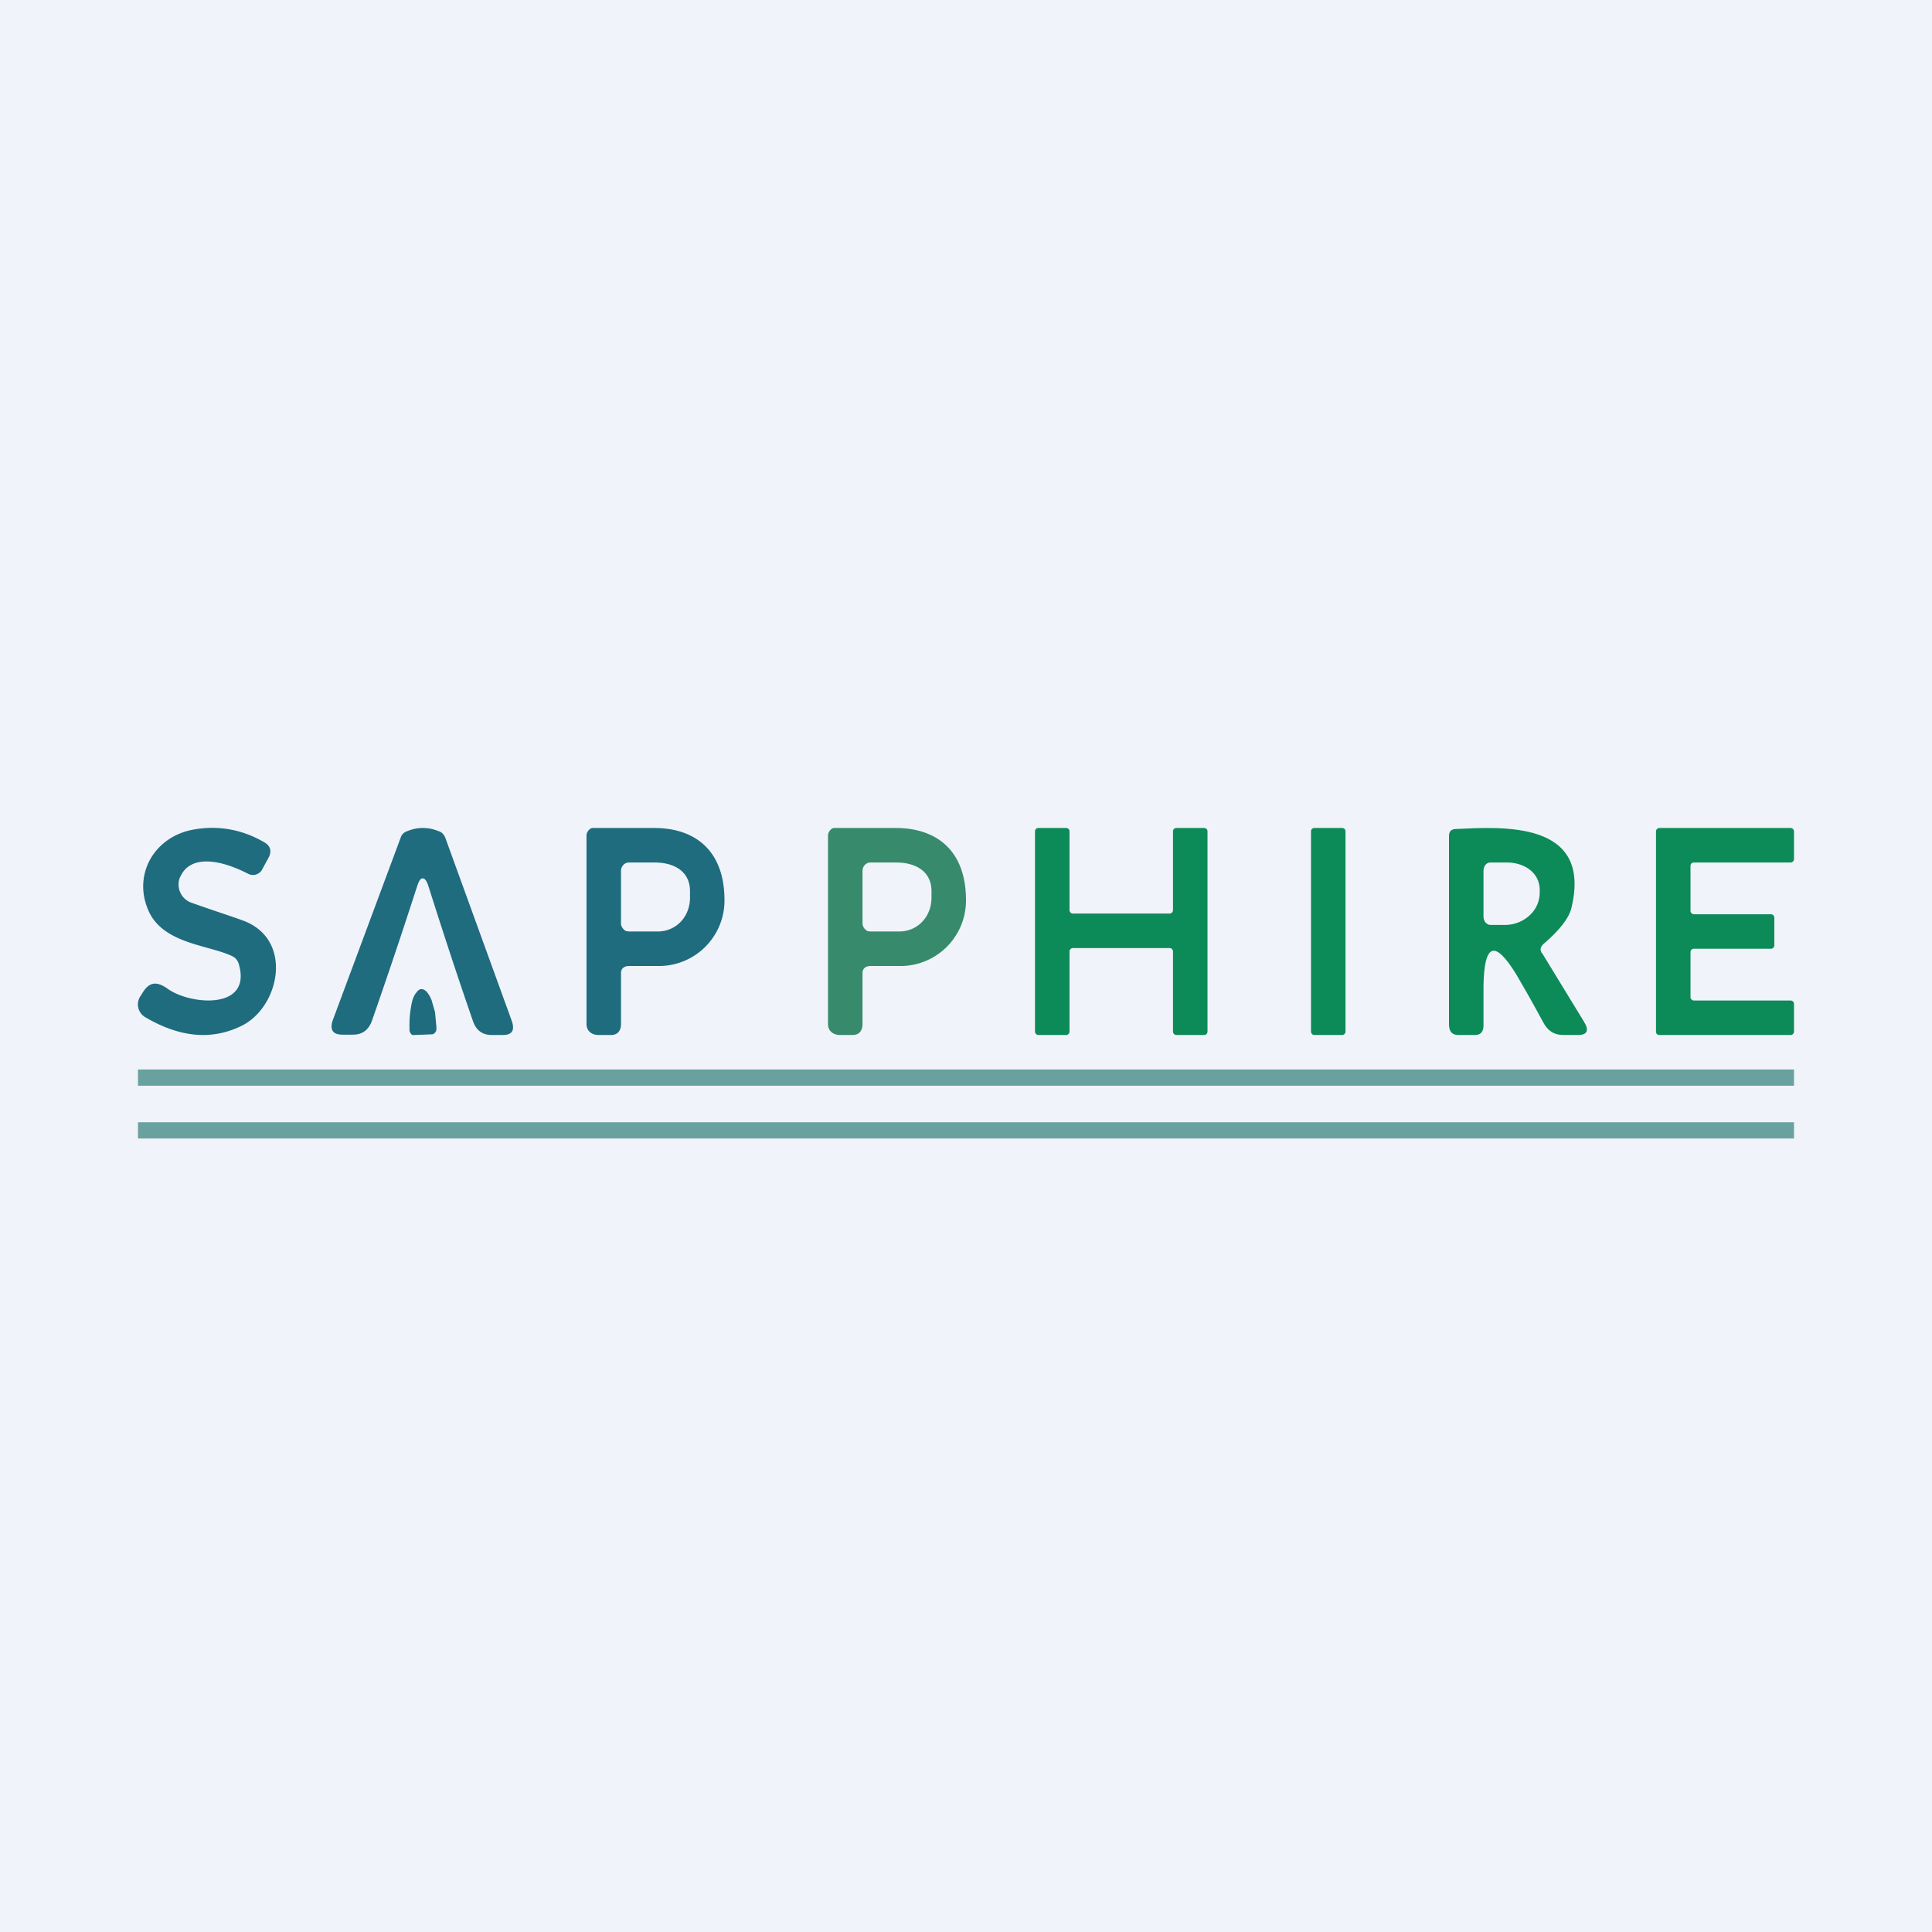
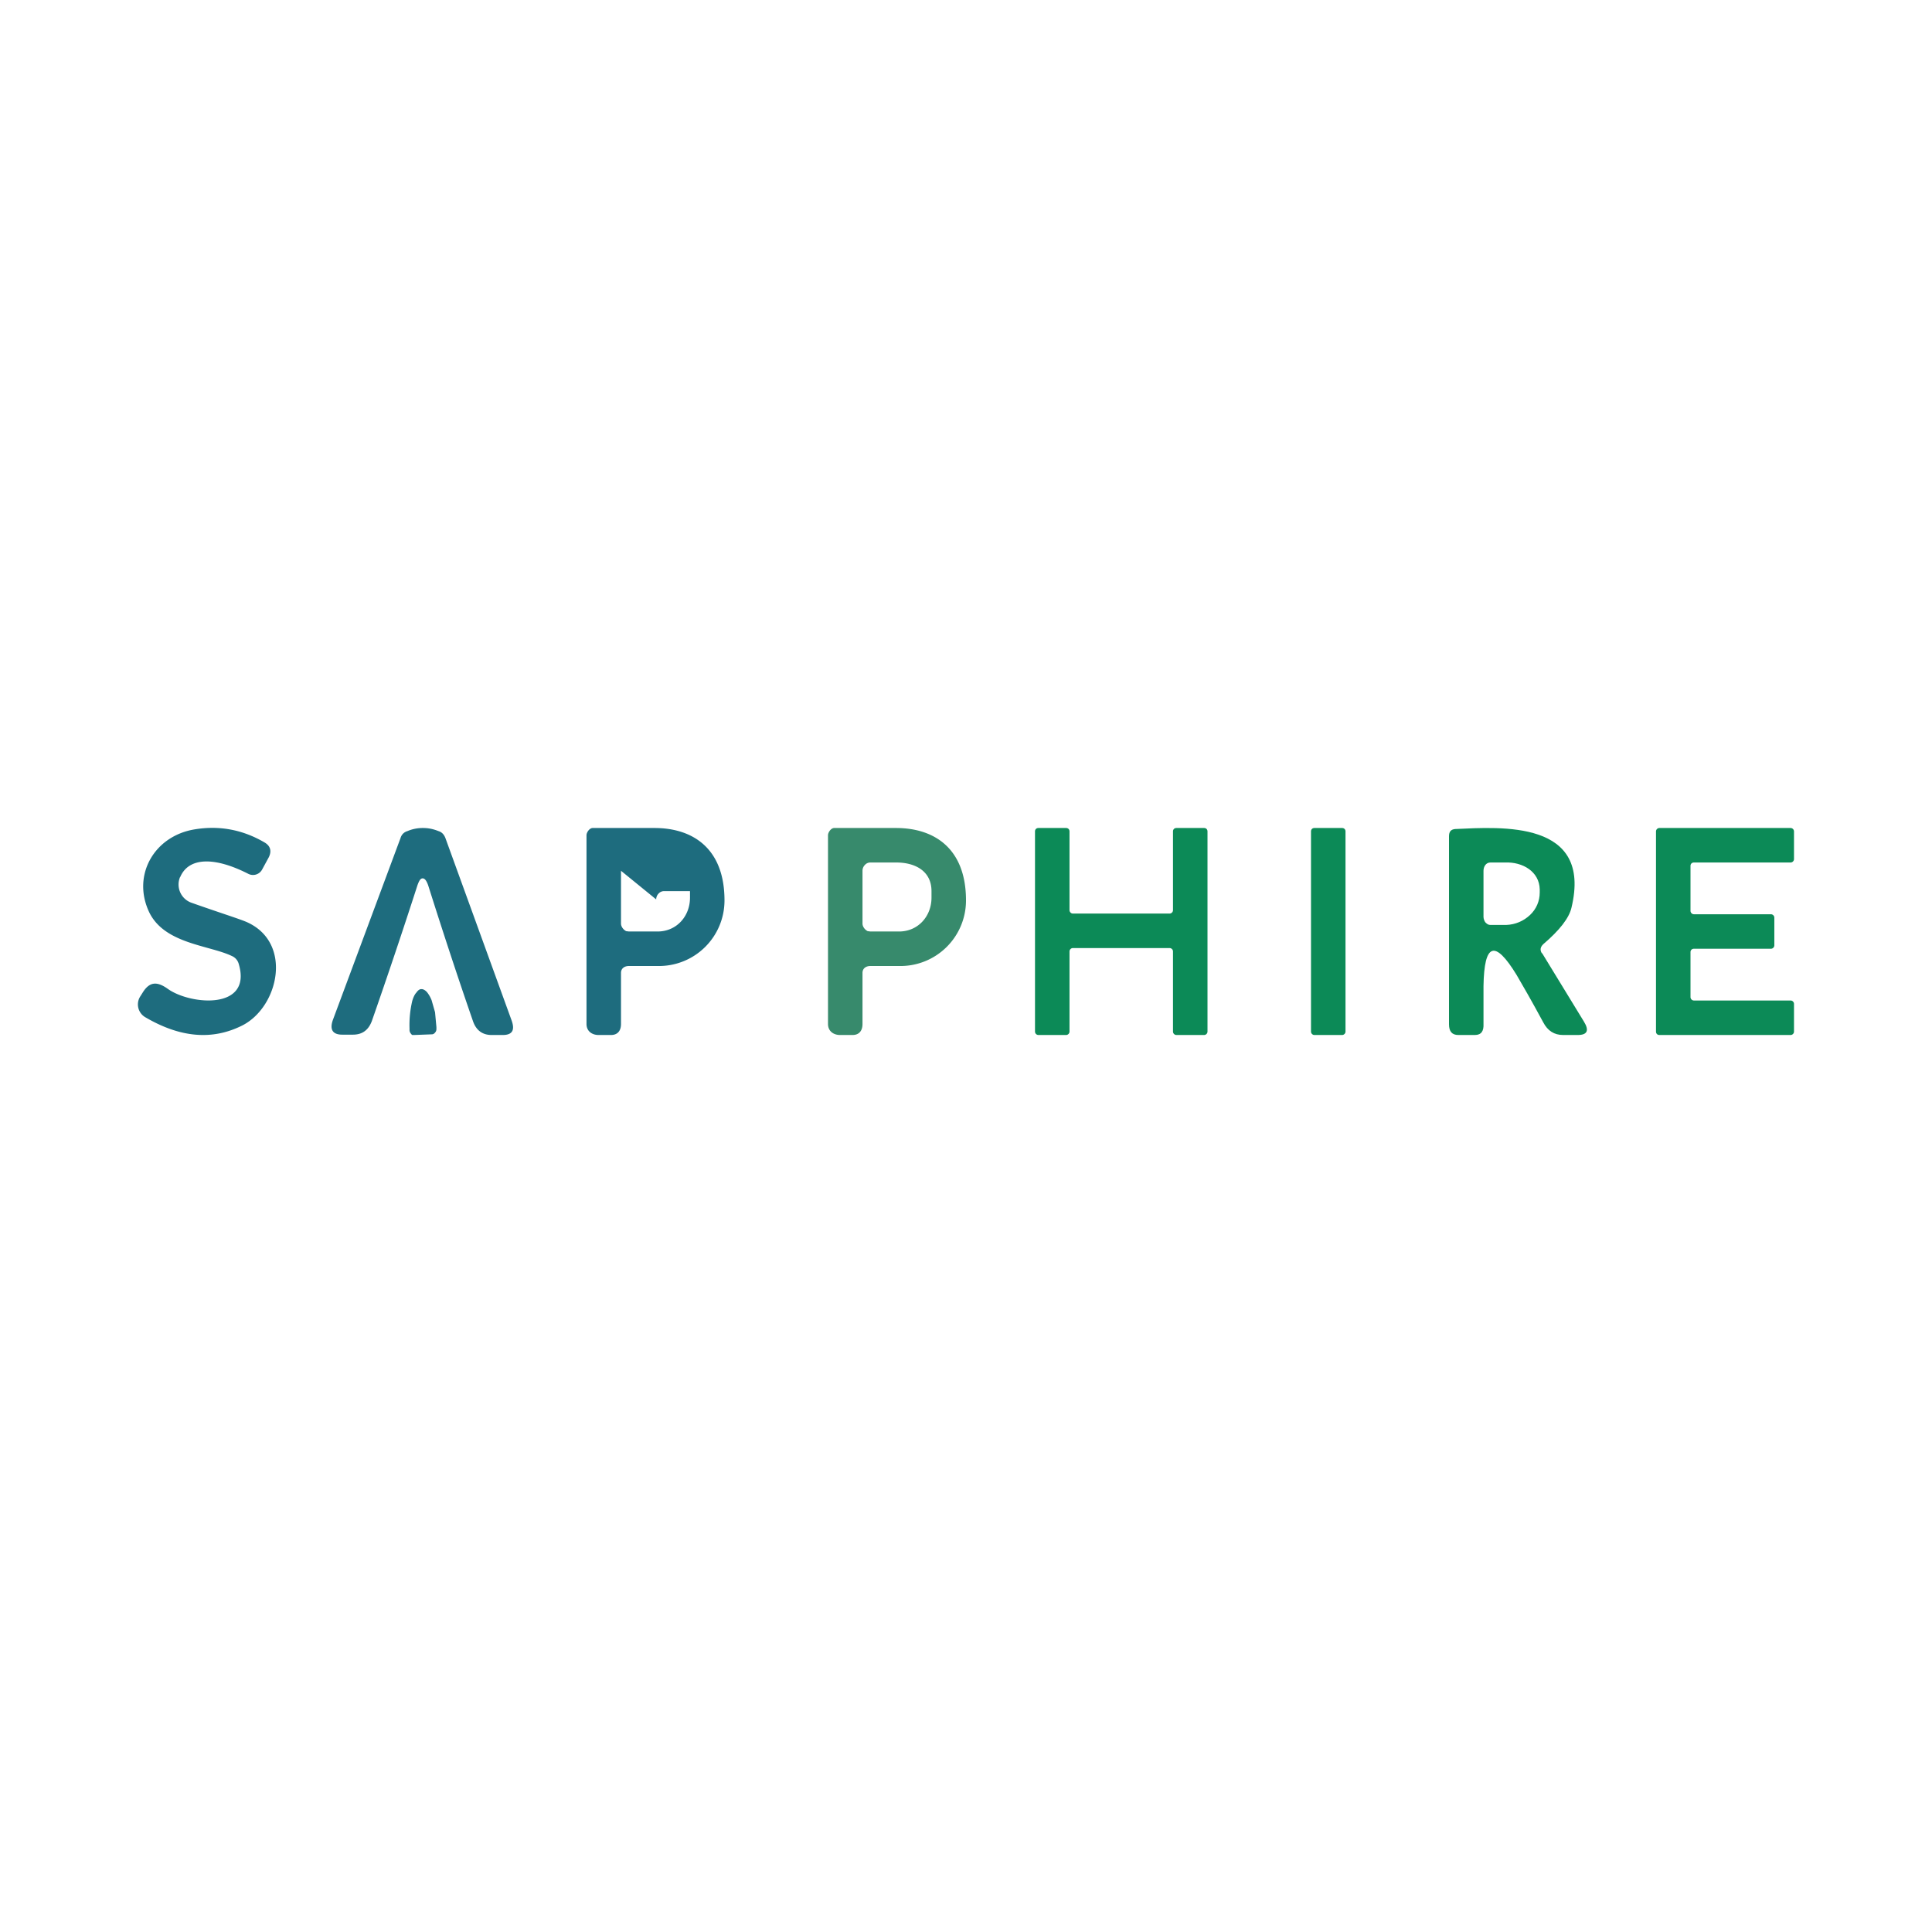
<svg xmlns="http://www.w3.org/2000/svg" width="56" height="56" viewBox="0 0 56 56">
-   <path fill="#F0F3FA" d="M0 0h56v56H0z" />
-   <path d="M5.22 25.42a.56.56 0 0 0 .34.75c.79.28 1.4.47 1.6.56 1.33.6.92 2.45-.13 2.99-.87.44-1.8.36-2.81-.23a.43.43 0 0 1-.16-.6l.07-.11c.2-.33.42-.34.73-.12.65.47 2.46.63 2.06-.72a.35.35 0 0 0-.2-.23c-.67-.32-1.98-.35-2.41-1.3-.48-1.06.17-2.18 1.33-2.37.72-.12 1.4.01 2.03.38.17.1.21.25.12.43l-.19.35a.3.3 0 0 1-.4.13c-1-.51-1.74-.48-1.98.1ZM12.26 24c.16 0 .3.03.45.09.1.03.16.1.2.2l1.92 5.29c.1.28.02.42-.26.42h-.32c-.27 0-.45-.14-.54-.4-.44-1.27-.87-2.58-1.3-3.94-.05-.14-.1-.2-.16-.2s-.1.06-.15.2a172.3 172.3 0 0 1-1.32 3.93c-.1.27-.28.4-.55.4h-.31c-.28 0-.37-.15-.27-.43l1.96-5.27c.03-.1.1-.17.2-.2.14-.06.29-.09.45-.09ZM18.23 28c-.13 0-.23.07-.23.2v1.48c0 .2-.1.32-.29.32h-.36c-.19 0-.35-.11-.35-.32v-5.47c0-.08.08-.2.17-.21h1.8c1.11 0 2.03.59 2.03 2.1a1.9 1.9 0 0 1-1.94 1.9h-.83ZM18 25.24v1.53c0 .09.07.18.15.22l.08.01h.83c.55 0 .94-.44.94-.98v-.19c0-.58-.47-.83-1.02-.83h-.75a.21.21 0 0 0-.16.07.24.24 0 0 0-.07.17Z" fill="#1E6C7E" />
+   <path d="M5.22 25.42a.56.56 0 0 0 .34.75c.79.28 1.4.47 1.6.56 1.33.6.92 2.45-.13 2.99-.87.44-1.8.36-2.81-.23a.43.43 0 0 1-.16-.6l.07-.11c.2-.33.42-.34.73-.12.65.47 2.46.63 2.06-.72a.35.35 0 0 0-.2-.23c-.67-.32-1.98-.35-2.41-1.3-.48-1.06.17-2.18 1.33-2.37.72-.12 1.4.01 2.03.38.17.1.21.25.12.43l-.19.35a.3.3 0 0 1-.4.13c-1-.51-1.74-.48-1.98.1ZM12.26 24c.16 0 .3.03.45.09.1.03.16.1.2.2l1.92 5.29c.1.28.02.42-.26.42h-.32c-.27 0-.45-.14-.54-.4-.44-1.27-.87-2.58-1.3-3.94-.05-.14-.1-.2-.16-.2s-.1.06-.15.2a172.3 172.3 0 0 1-1.32 3.93c-.1.27-.28.4-.55.4h-.31c-.28 0-.37-.15-.27-.43l1.96-5.27c.03-.1.1-.17.2-.2.14-.06.29-.09.45-.09ZM18.23 28c-.13 0-.23.07-.23.2v1.48c0 .2-.1.32-.29.32h-.36c-.19 0-.35-.11-.35-.32v-5.47c0-.08.08-.2.17-.21h1.8c1.11 0 2.03.59 2.03 2.1a1.9 1.9 0 0 1-1.94 1.9h-.83ZM18 25.24v1.53c0 .09.07.18.15.22l.08.01h.83c.55 0 .94-.44.94-.98v-.19h-.75a.21.21 0 0 0-.16.07.24.24 0 0 0-.07.17Z" fill="#1E6C7E" />
  <path d="M25.23 28c-.13 0-.23.07-.23.2v1.48c0 .2-.1.32-.29.32h-.36c-.19 0-.35-.11-.35-.32v-5.47c0-.08.08-.2.17-.21h1.8c1.11 0 2.03.59 2.03 2.1a1.9 1.9 0 0 1-1.94 1.9h-.83ZM25 25.24v1.53c0 .09.07.18.15.22l.08.01h.83c.55 0 .94-.44.94-.98v-.19c0-.58-.47-.83-1.02-.83h-.75a.21.21 0 0 0-.16.07.24.24 0 0 0-.07.17Z" fill="#378A6C" />
  <path d="m44.7 27.63 1.21 1.98c.16.26.1.39-.18.39h-.42c-.26 0-.45-.12-.58-.37-.34-.63-.6-1.08-.77-1.37-.63-1.03-.94-.93-.96.32v1.1c.01.2-.06.32-.25.32h-.48c-.18 0-.27-.1-.27-.31v-5.45c0-.14.06-.2.18-.21 1.34-.06 3.98-.26 3.37 2.28-.07.3-.34.65-.82 1.06-.08.08-.1.16-.04.26Zm-1.7-2.4v1.35c0 .05.03.14.07.17.04.04.08.06.13.06h.46c.26-.01.5-.11.69-.29.18-.17.28-.4.28-.65v-.09c-.01-.52-.5-.8-1-.78h-.43c-.13 0-.2.12-.2.24Z" fill="#0C8A57" />
  <path d="M12 30h-.05a.13.13 0 0 1-.04-.04.16.16 0 0 1-.04-.1v-.06a3.03 3.03 0 0 1 .08-.79c.03-.1.07-.19.12-.24.04-.06.09-.1.14-.1h.01c.05 0 .1.03.15.08.05.06.1.14.14.24l.1.35.04.43v.06c0 .03-.01.07-.04.1a.12.12 0 0 1-.08.05L12 30Z" fill="#1E6C7E" />
  <path d="M30 24.1c0-.06.04-.1.1-.1h.8c.06 0 .1.04.1.1v2.28c0 .05.04.1.1.1h2.8a.1.1 0 0 0 .1-.1V24.1c0-.06.04-.1.1-.1h.8c.06 0 .1.04.1.1v5.8a.1.1 0 0 1-.1.1h-.8a.1.1 0 0 1-.1-.1v-2.32a.1.1 0 0 0-.1-.1h-2.8a.1.1 0 0 0-.1.1v2.32a.1.1 0 0 1-.1.1h-.8a.1.1 0 0 1-.1-.1v-5.8ZM38 24.1c0-.06.04-.1.1-.1h.8c.06 0 .1.04.1.1v5.8a.1.1 0 0 1-.1.1h-.8a.1.1 0 0 1-.1-.1v-5.8ZM48.1 24a.1.1 0 0 0-.1.1v5.8c0 .06.04.1.1.1h3.8a.1.1 0 0 0 .1-.1v-.8a.1.1 0 0 0-.1-.1h-2.8a.1.1 0 0 1-.1-.1v-1.3c0-.06.04-.1.1-.1h2.23a.1.1 0 0 0 .1-.1v-.8a.1.1 0 0 0-.1-.1H49.1a.1.1 0 0 1-.1-.1v-1.3c0-.06.04-.1.1-.1h2.8a.1.1 0 0 0 .1-.1v-.8a.1.1 0 0 0-.1-.1h-3.8Z" fill="#0C8A57" />
-   <path fill="#68A1A0" d="M4 31h48v.47H4zM4 32.53h48V33H4z" />
</svg>